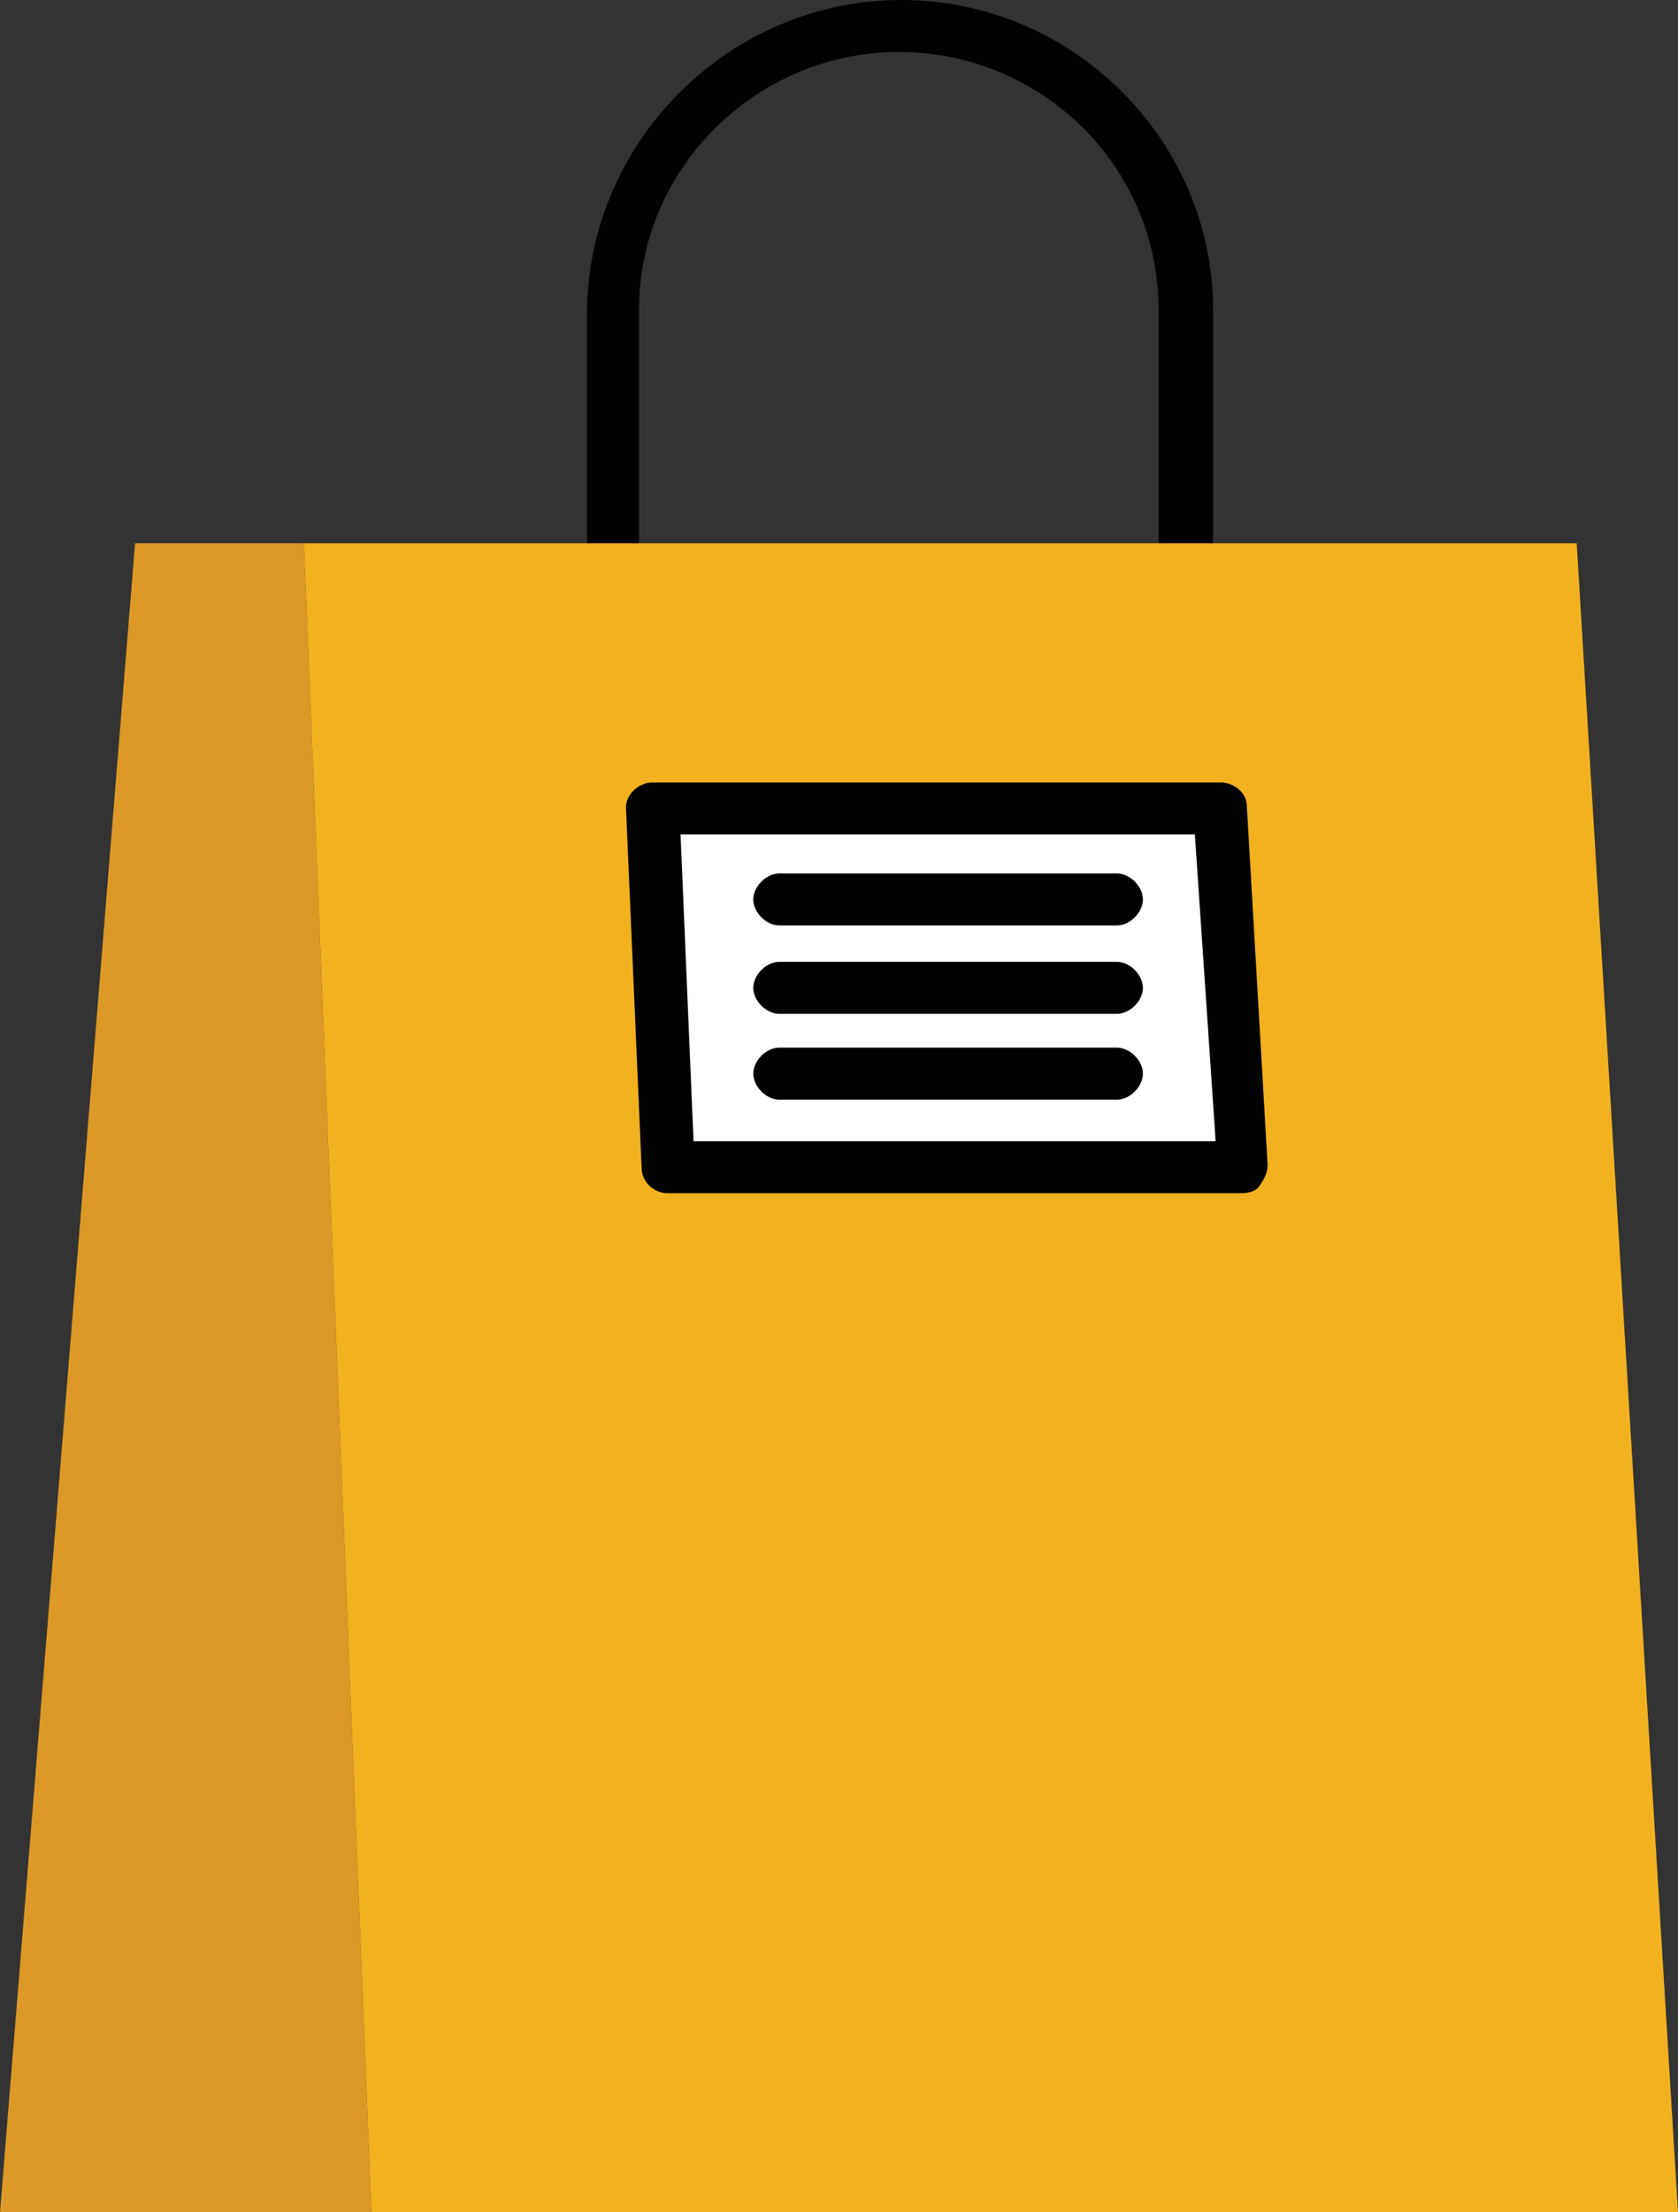
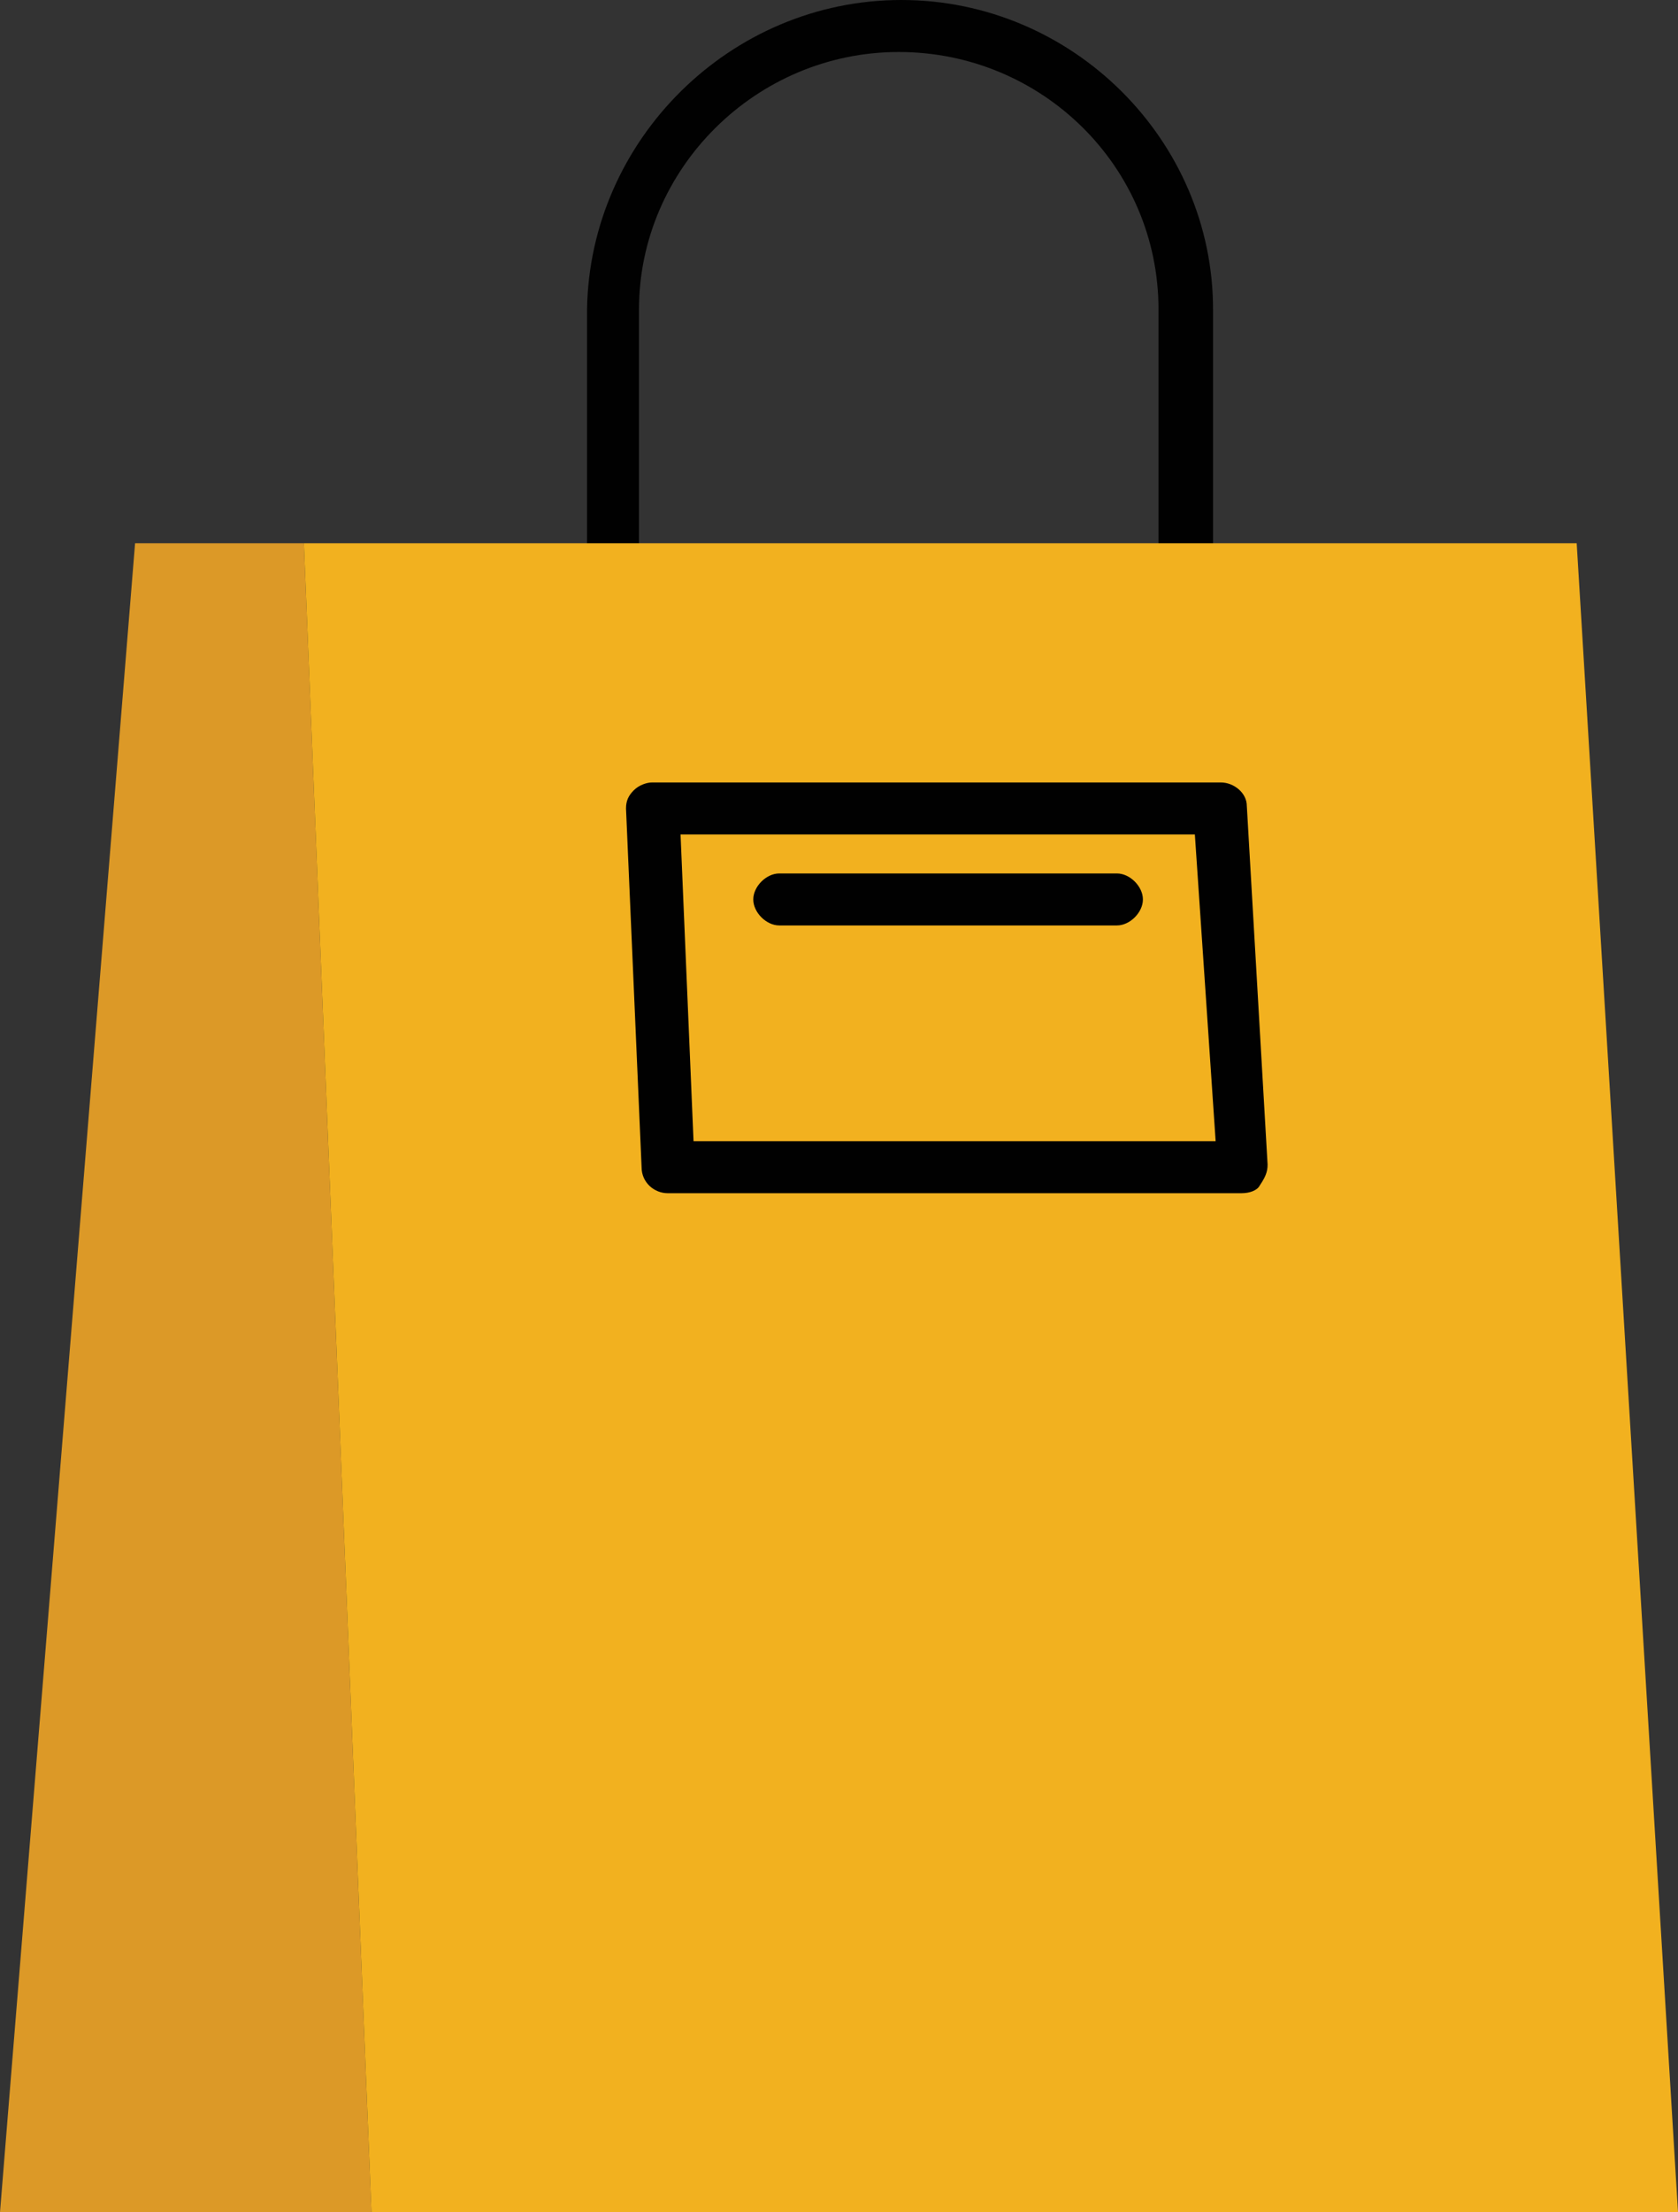
<svg xmlns="http://www.w3.org/2000/svg" version="1.1" id="Layer_2_00000182489122573764490660000011601394475445694861_" x="0px" y="0px" viewBox="0 0 64.6 85.1" style="enable-background:new 0 0 64.6 85.1;" xml:space="preserve">
  <rect x="0" y="0" width="64.6" height="85.1" fill="#333333" stroke="none" />
  <style type="text/css">
	.st0{fill:#010101;}
	.st1{fill:#DC9927;}
	.st2{fill:#F2B11F;}
	.st3{fill:#FFFFFF;}
</style>
  <g id="Layer_1-2">
-     <path class="st0" d="M45.6,23.9c-0.5,0-1-0.5-1-1V11.9c0-5.5-4.5-9.9-10-9.9c-5.5,0-10,4.5-10,9.9v10.9c0,0.5-0.5,1-1,1s-1-0.5-1-1   V11.9C22.7,5.4,28.1,0,34.7,0c6.6,0,12,5.4,12,11.9v10.9C46.6,23.4,46.2,23.9,45.6,23.9L45.6,23.9z" />
+     <path class="st0" d="M45.6,23.9c-0.5,0-1-0.5-1-1V11.9c0-5.5-4.5-9.9-10-9.9c-5.5,0-10,4.5-10,9.9v10.9c0,0.5-0.5,1-1,1s-1-0.5-1-1   V11.9C22.7,5.4,28.1,0,34.7,0c6.6,0,12,5.4,12,11.9v10.9C46.6,23.4,46.2,23.9,45.6,23.9L45.6,23.9" />
    <polygon class="st1" points="5.2,20.9 0,85.1 14.3,85.1 11.7,20.9  " />
    <polygon class="st2" points="11.7,20.9 14.3,85.1 64.6,85.1 60.7,20.9  " />
-     <polygon class="st3" points="47.8,44.9 47,31.1 25.1,31.1 25.7,44.9  " />
    <path class="st0" d="M47.8,45.9H25.7c-0.5,0-1-0.4-1-1l-0.6-13.8c0-0.3,0.1-0.5,0.3-0.7s0.5-0.3,0.7-0.3H47c0.5,0,1,0.4,1,0.9   l0.8,13.8c0,0.3-0.1,0.5-0.3,0.8C48.4,45.8,48.1,45.9,47.8,45.9z M26.7,43.9h20.1L46,32.1H26.2L26.7,43.9L26.7,43.9z" />
    <path class="st0" d="M43,35.6h-13c-0.5,0-1-0.5-1-1s0.5-1,1-1h13c0.5,0,1,0.5,1,1S43.5,35.6,43,35.6z" />
-     <path class="st0" d="M43,39h-13c-0.5,0-1-0.5-1-1s0.5-1,1-1h13c0.5,0,1,0.5,1,1S43.5,39,43,39z" />
-     <path class="st0" d="M43,42.3h-13c-0.5,0-1-0.5-1-1s0.5-1,1-1h13c0.5,0,1,0.5,1,1S43.5,42.3,43,42.3z" />
  </g>
</svg>